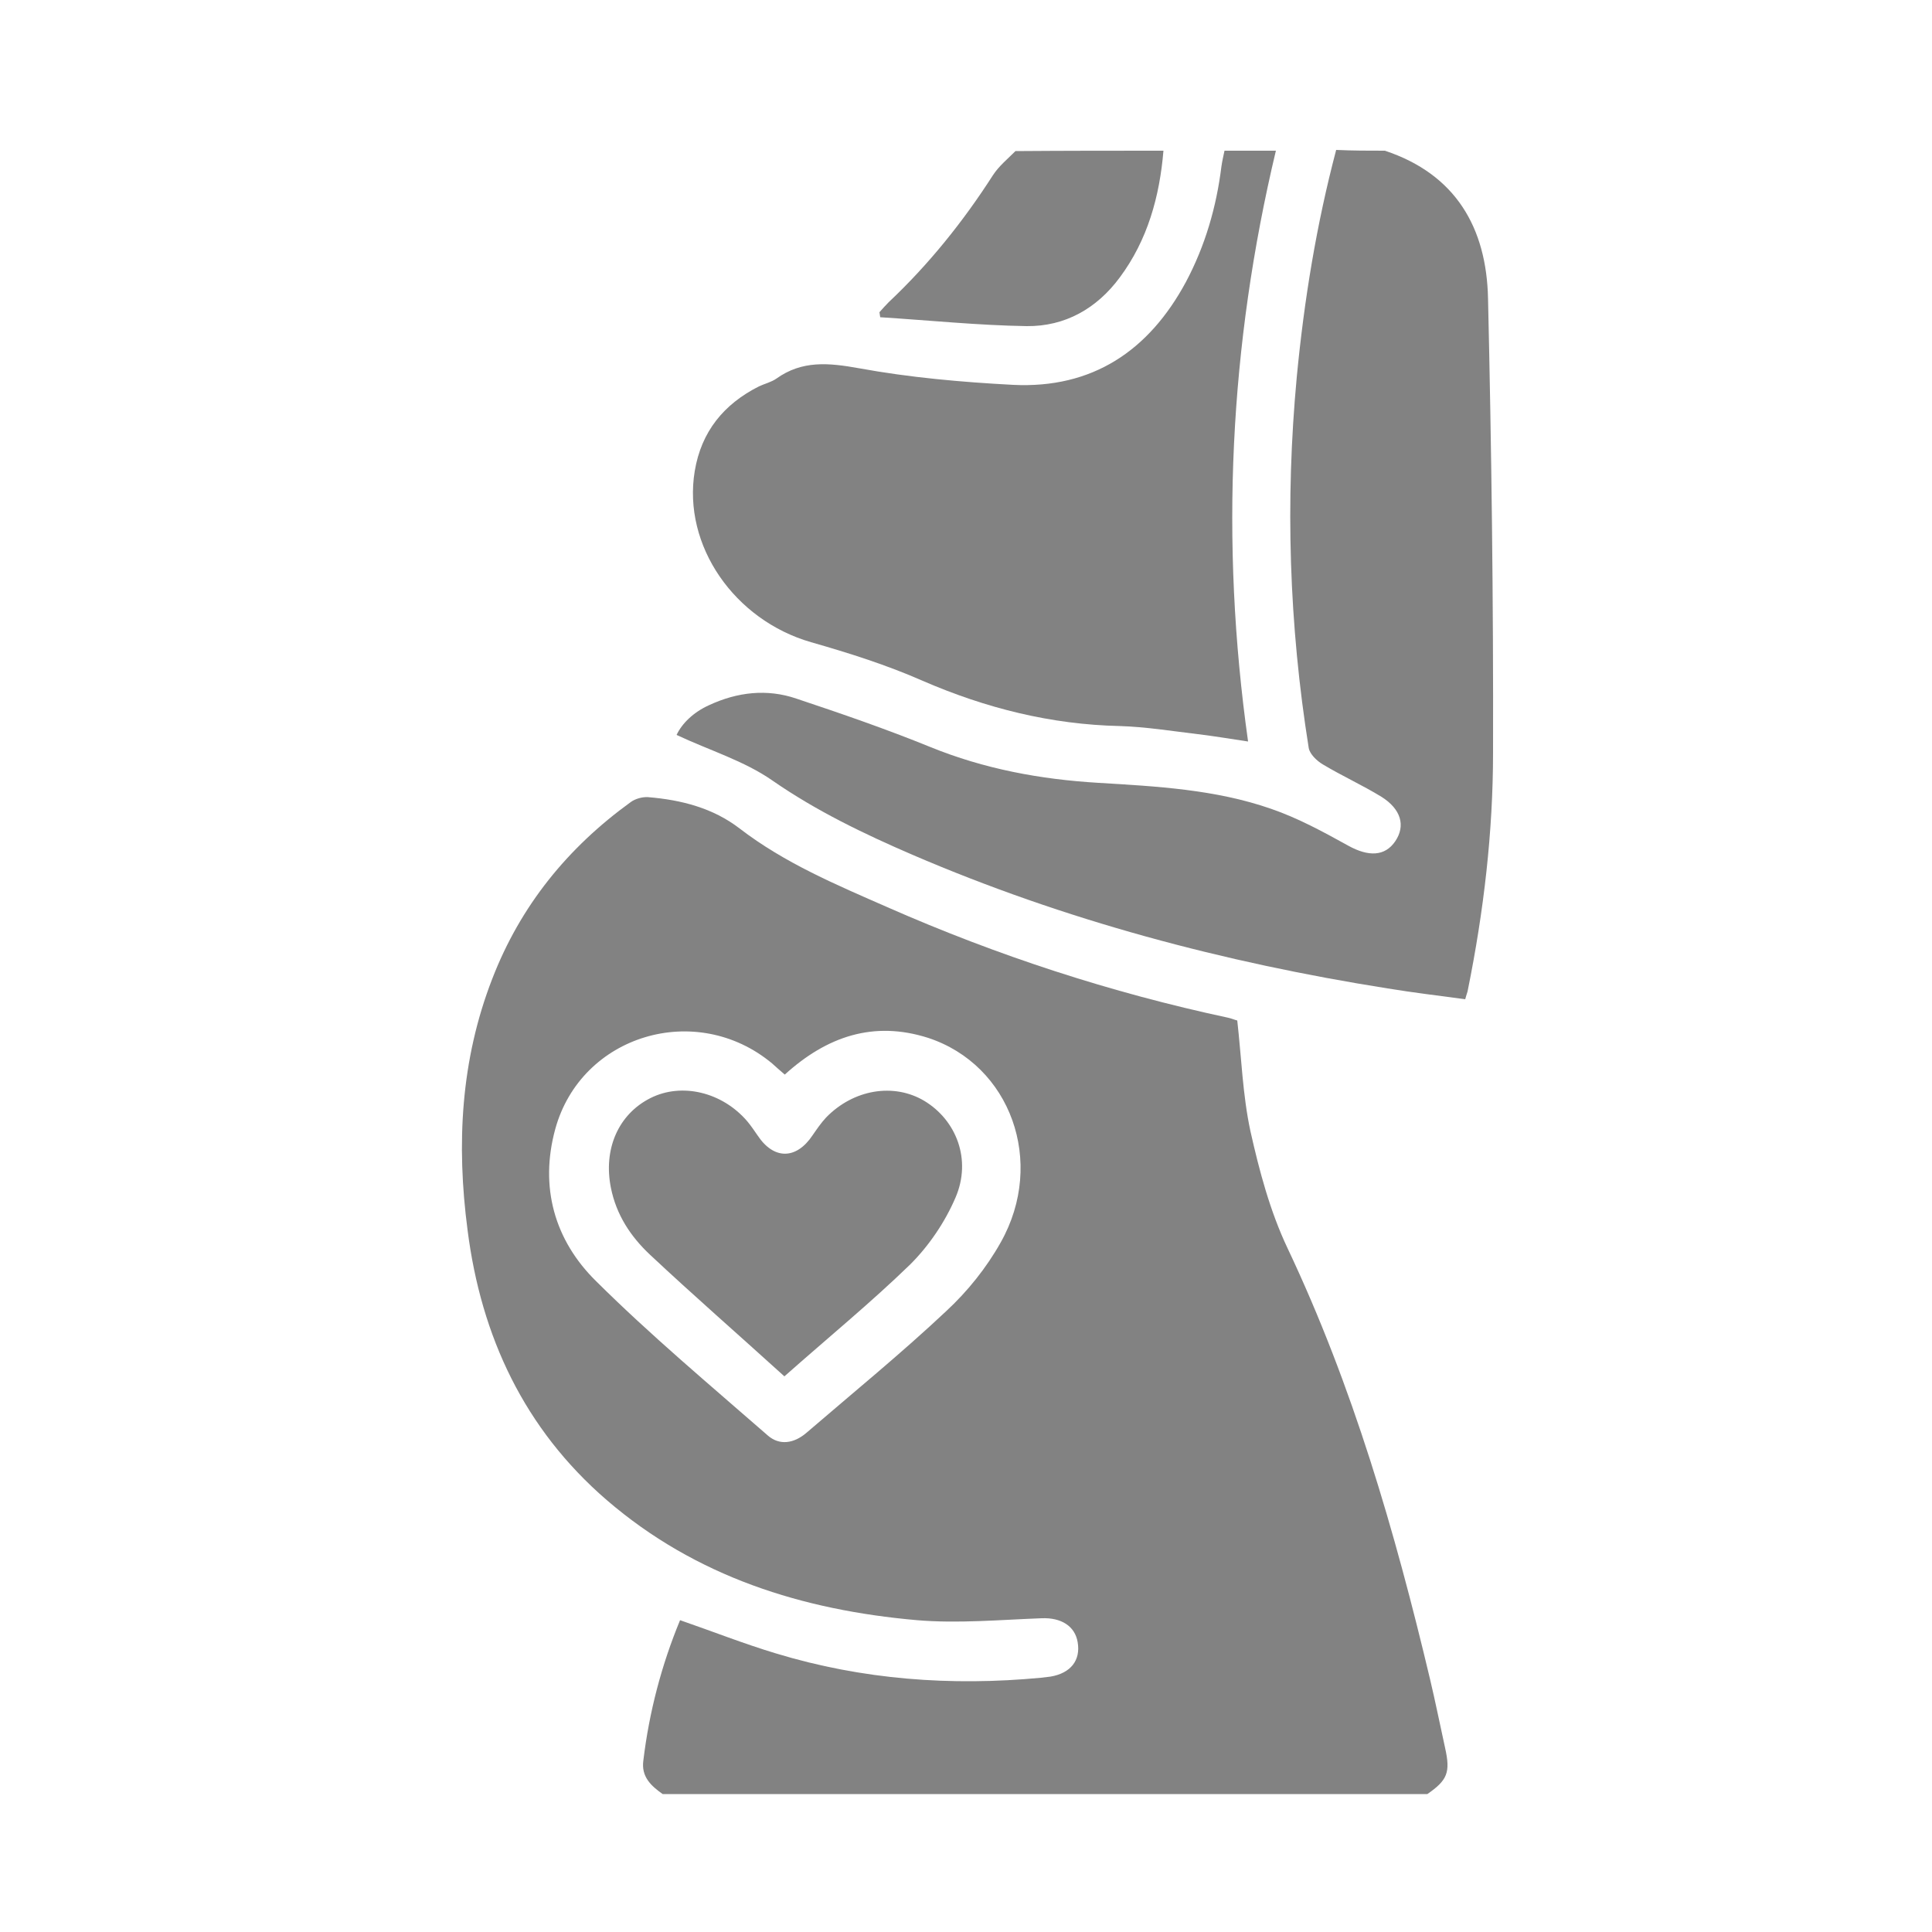
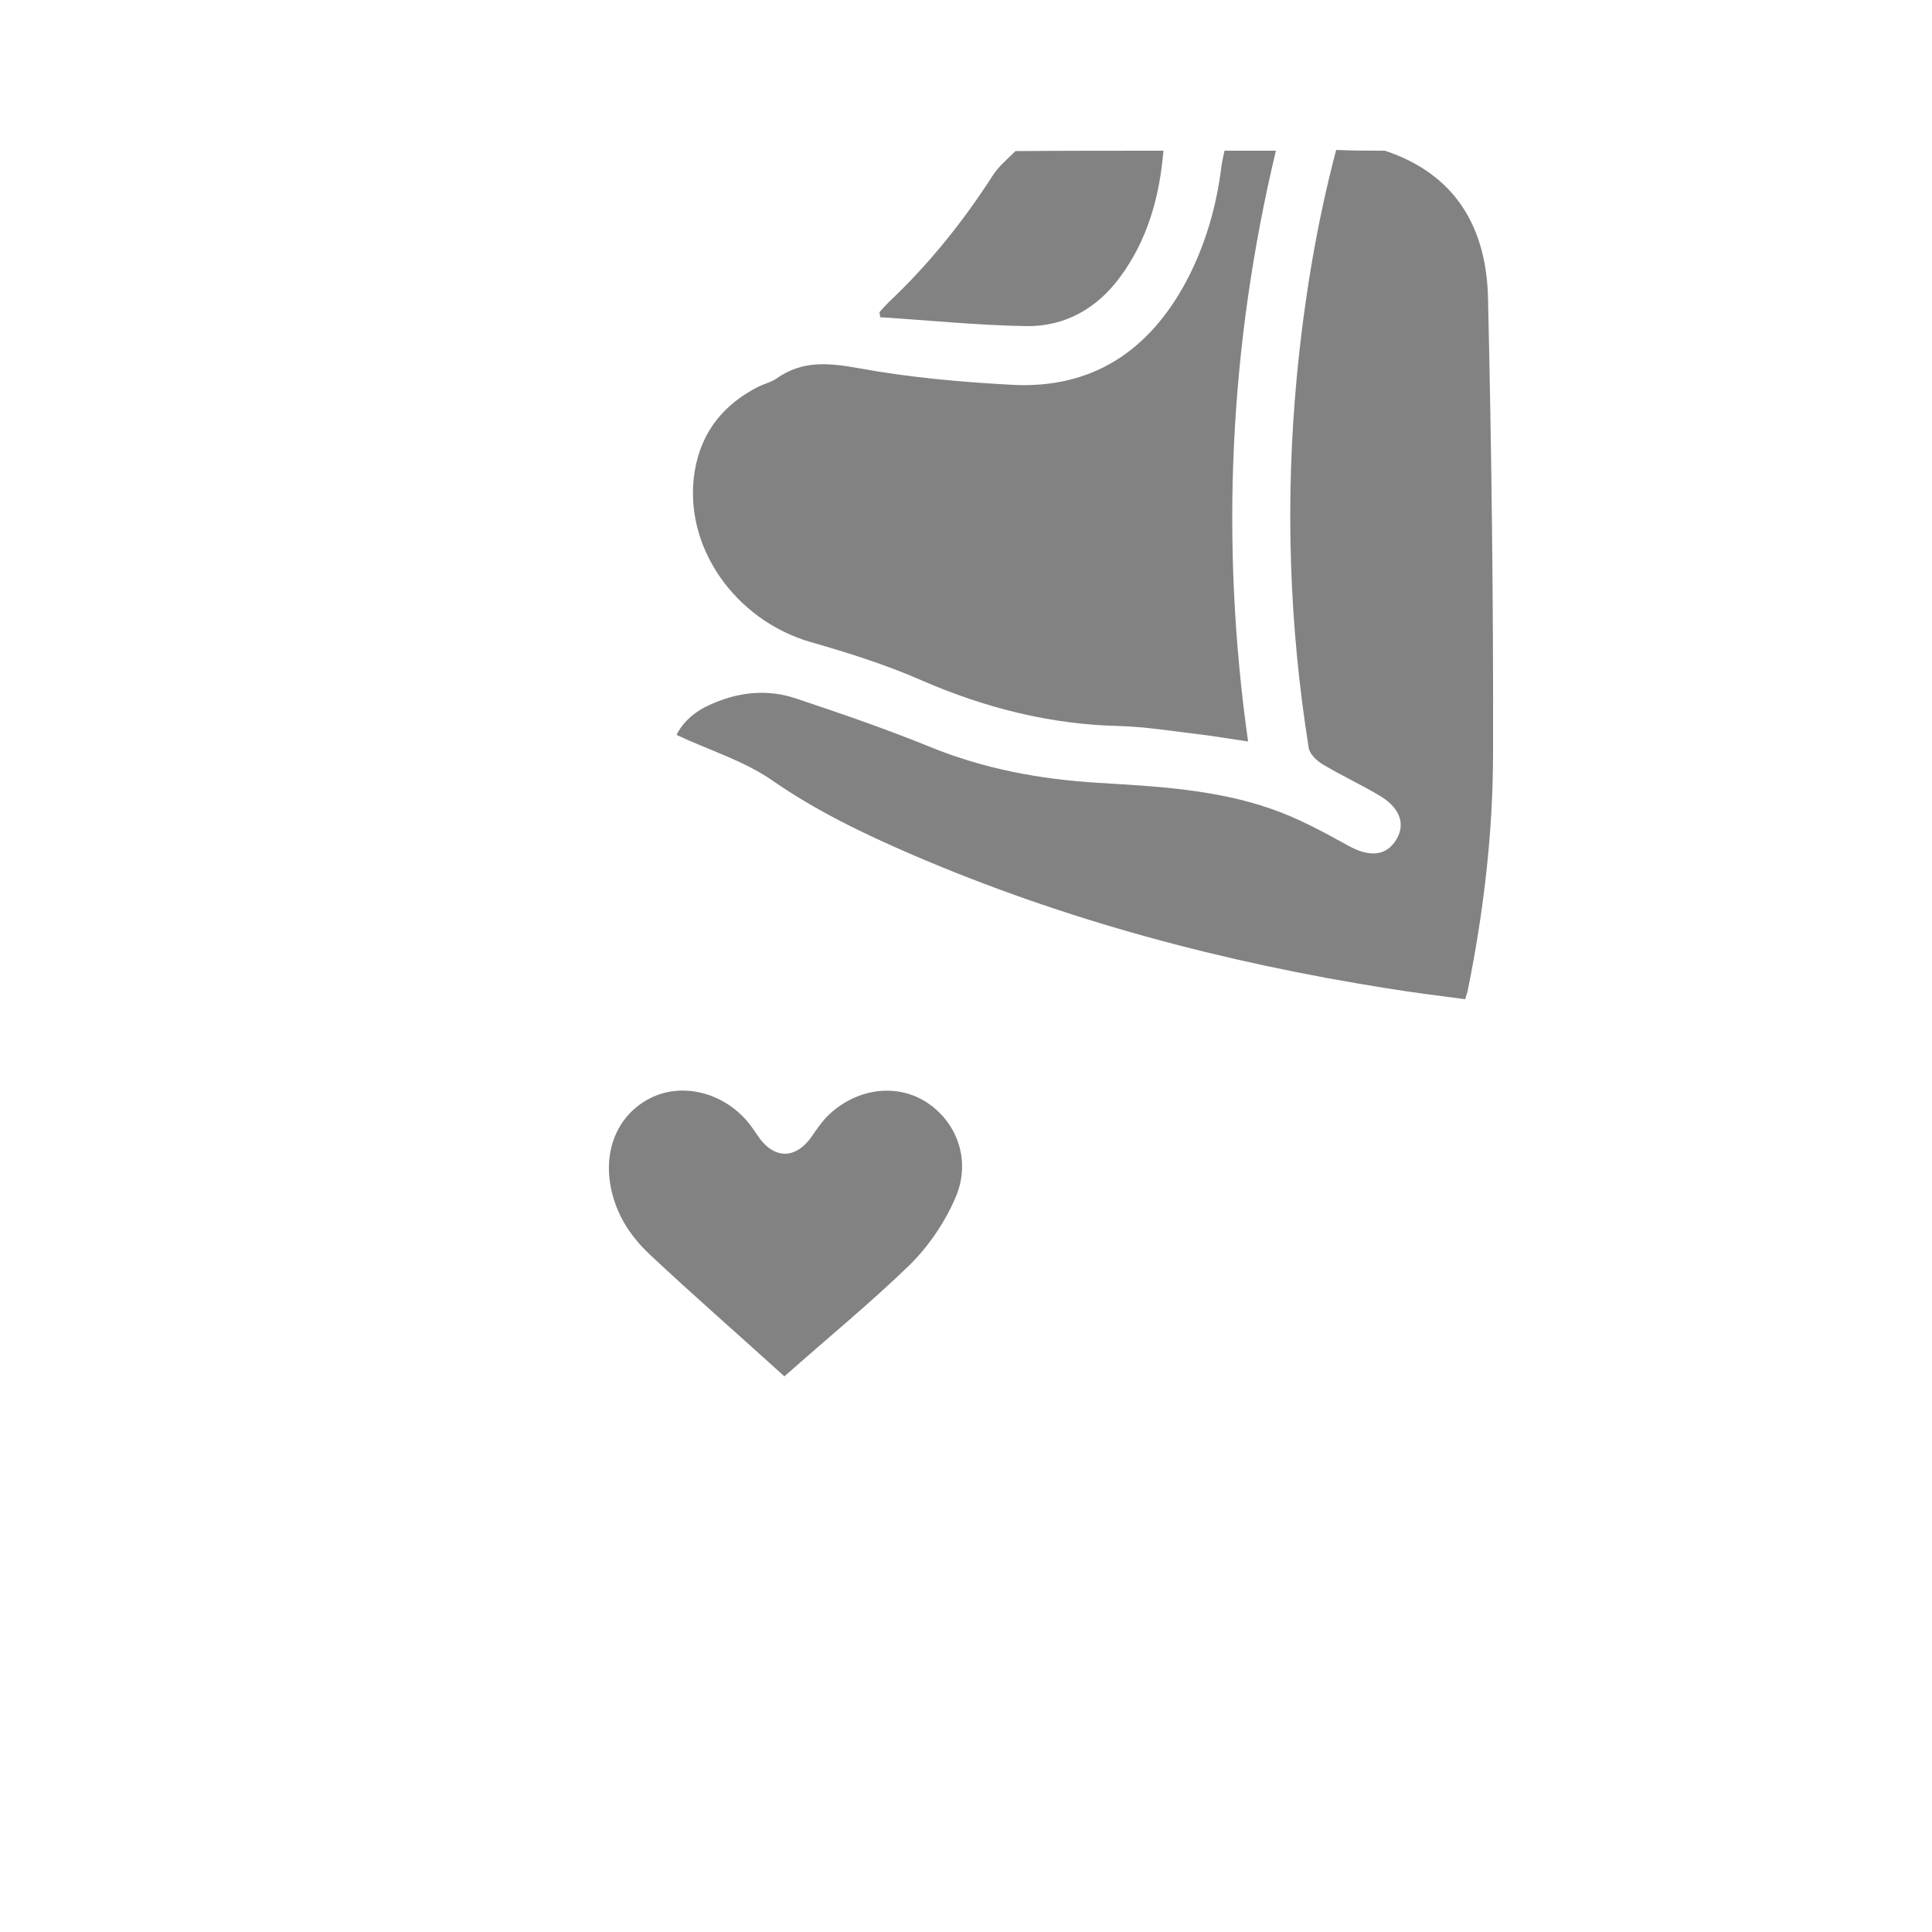
<svg xmlns="http://www.w3.org/2000/svg" version="1.1" id="Capa_1" x="0px" y="0px" viewBox="0 0 500 500" style="enable-background:new 0 0 500 500;" xml:space="preserve">
  <style type="text/css">
	.st0{fill:#828282;}
</style>
  <g>
-     <path class="st0" d="M171.5,464.3c-3-2.1-5.6-4.5-5-8.7c1.5-12.5,4.7-24.7,9.5-36.3c8.4,2.9,16.5,6.1,24.8,8.6   c22.4,6.8,45.3,8.5,68.6,6.3c0.8-0.1,1.6-0.2,2.5-0.3c5.2-0.9,7.8-4.2,7-8.9c-0.7-4.2-4.3-6.4-9.3-6.2c-10.8,0.4-21.6,1.4-32.3,0.5   c-29.6-2.6-57.2-11.2-80.3-31.1c-21.3-18.4-32.5-42.3-36-69.9c-2.9-22.1-1.8-43.9,6.4-65c7.3-18.9,19.5-33.9,35.8-45.7   c1.2-0.9,3.1-1.4,4.5-1.3c8.6,0.7,16.8,2.8,23.7,8.1c11.7,9,25.1,14.6,38.3,20.4c28.4,12.5,57.8,22.1,88.2,28.6   c0.9,0.2,1.8,0.6,2.3,0.7c1.1,9.7,1.4,19.3,3.4,28.6c2.3,10.3,5.1,20.8,9.6,30.3c16.9,35.7,27.8,73.3,36.9,111.6   c1.4,5.9,2.6,11.9,3.9,17.8c1.4,6.3,0.6,8.3-4.6,11.9C303.3,464.3,237.4,464.3,171.5,464.3z M203.1,278.1c-1.3-1.1-2.3-2-3.3-2.9   c-19.6-16.3-49.4-7.4-56.1,17c-4.1,15-0.2,28.8,10.6,39.4c14.1,14,29.4,26.8,44.4,39.9c3.1,2.7,6.8,2,9.9-0.6   c12.2-10.5,24.6-20.6,36.3-31.6c5.5-5.1,10.4-11.2,14.1-17.8c11.7-20.8,2.5-45.9-18.8-52.9C226.1,264.1,214,268.2,203.1,278.1z" />
    <path class="st0" d="M358.4,39c18.4,6.1,26.3,20,26.7,38.2c0.9,39.2,1.4,78.3,1.3,117.5c0,20.6-2.4,41.1-6.5,61.4   c-0.1,0.7-0.4,1.3-0.7,2.5c-6.7-0.9-13.4-1.7-20.1-2.8c-42.3-6.7-83.5-17.6-123-34.6c-12.5-5.4-24.8-11.3-36.2-19.2   c-7.3-5.1-16.3-7.8-24.8-11.8c1.4-3,4.4-5.9,8.4-7.7c7.3-3.4,15-4.3,22.6-1.7c11.7,3.9,23.3,7.9,34.6,12.5   c14,5.7,28.5,8.4,43.6,9.3c15,0.9,30.2,1.7,44.6,6.7c7,2.4,13.6,6,20.1,9.6c5.1,2.8,9.4,2.8,12.1-1.2s1.5-8.3-3.6-11.5   c-4.9-3-10.2-5.4-15.2-8.4c-1.5-0.9-3.3-2.6-3.6-4.2c-5.1-31.9-6.1-63.9-3.1-96c1.9-19.9,5.1-39.5,10.2-58.8   C350.1,39,354.3,39,358.4,39z" />
    <path class="st0" d="M330.2,39c-12,50.3-14.5,101.1-7.2,152.9c-4.7-0.7-8.8-1.4-13-1.9c-6.7-0.8-13.5-1.9-20.2-2.1   c-17.8-0.4-34.6-4.6-51-11.7c-9.3-4.1-19.1-7.2-28.9-10c-19.8-5.7-33.3-25-30.1-44.3c1.7-10.2,7.5-17.3,16.6-21.9   c1.5-0.7,3.2-1.1,4.5-2c6.7-4.8,13.6-4.1,21.4-2.7c13.1,2.4,26.6,3.6,39.9,4.3c20.5,1,35.1-8.8,44.7-26.6c5-9.4,7.9-19.4,9.2-29.9   c0.2-1.4,0.5-2.7,0.8-4.1C321.3,39,325.8,39,330.2,39z" />
    <path class="st0" d="M301.1,39c-1,11.9-4.1,23.1-11.3,32.8c-6,8.1-14.2,12.7-24.1,12.6c-12.6-0.2-25.2-1.5-37.9-2.3   c-0.1-0.4-0.1-0.9-0.2-1.3c0.8-0.9,1.6-1.8,2.4-2.6c10.4-9.8,19.3-20.9,27-32.9c1.5-2.3,3.8-4.2,5.8-6.2   C275.7,39,288.4,39,301.1,39z" />
    <path class="st0" d="M203,356.2c-11.9-10.8-23.6-21-34.8-31.5c-5-4.7-8.7-10.3-10.1-17.3c-2-10,1.9-19,10.2-23.2   c8.1-4.1,18.6-1.6,25.1,6c1,1.2,1.8,2.4,2.7,3.7c4.2,6.3,10,6.2,14.2-0.1c1.1-1.6,2.2-3.2,3.5-4.6c7.1-7.3,17.5-9,25.4-4.3   c8.3,5,12.3,15.2,8.1,25c-2.7,6.3-6.8,12.4-11.7,17.3C225.4,337.1,214.4,346.1,203,356.2z" />
  </g>
</svg>